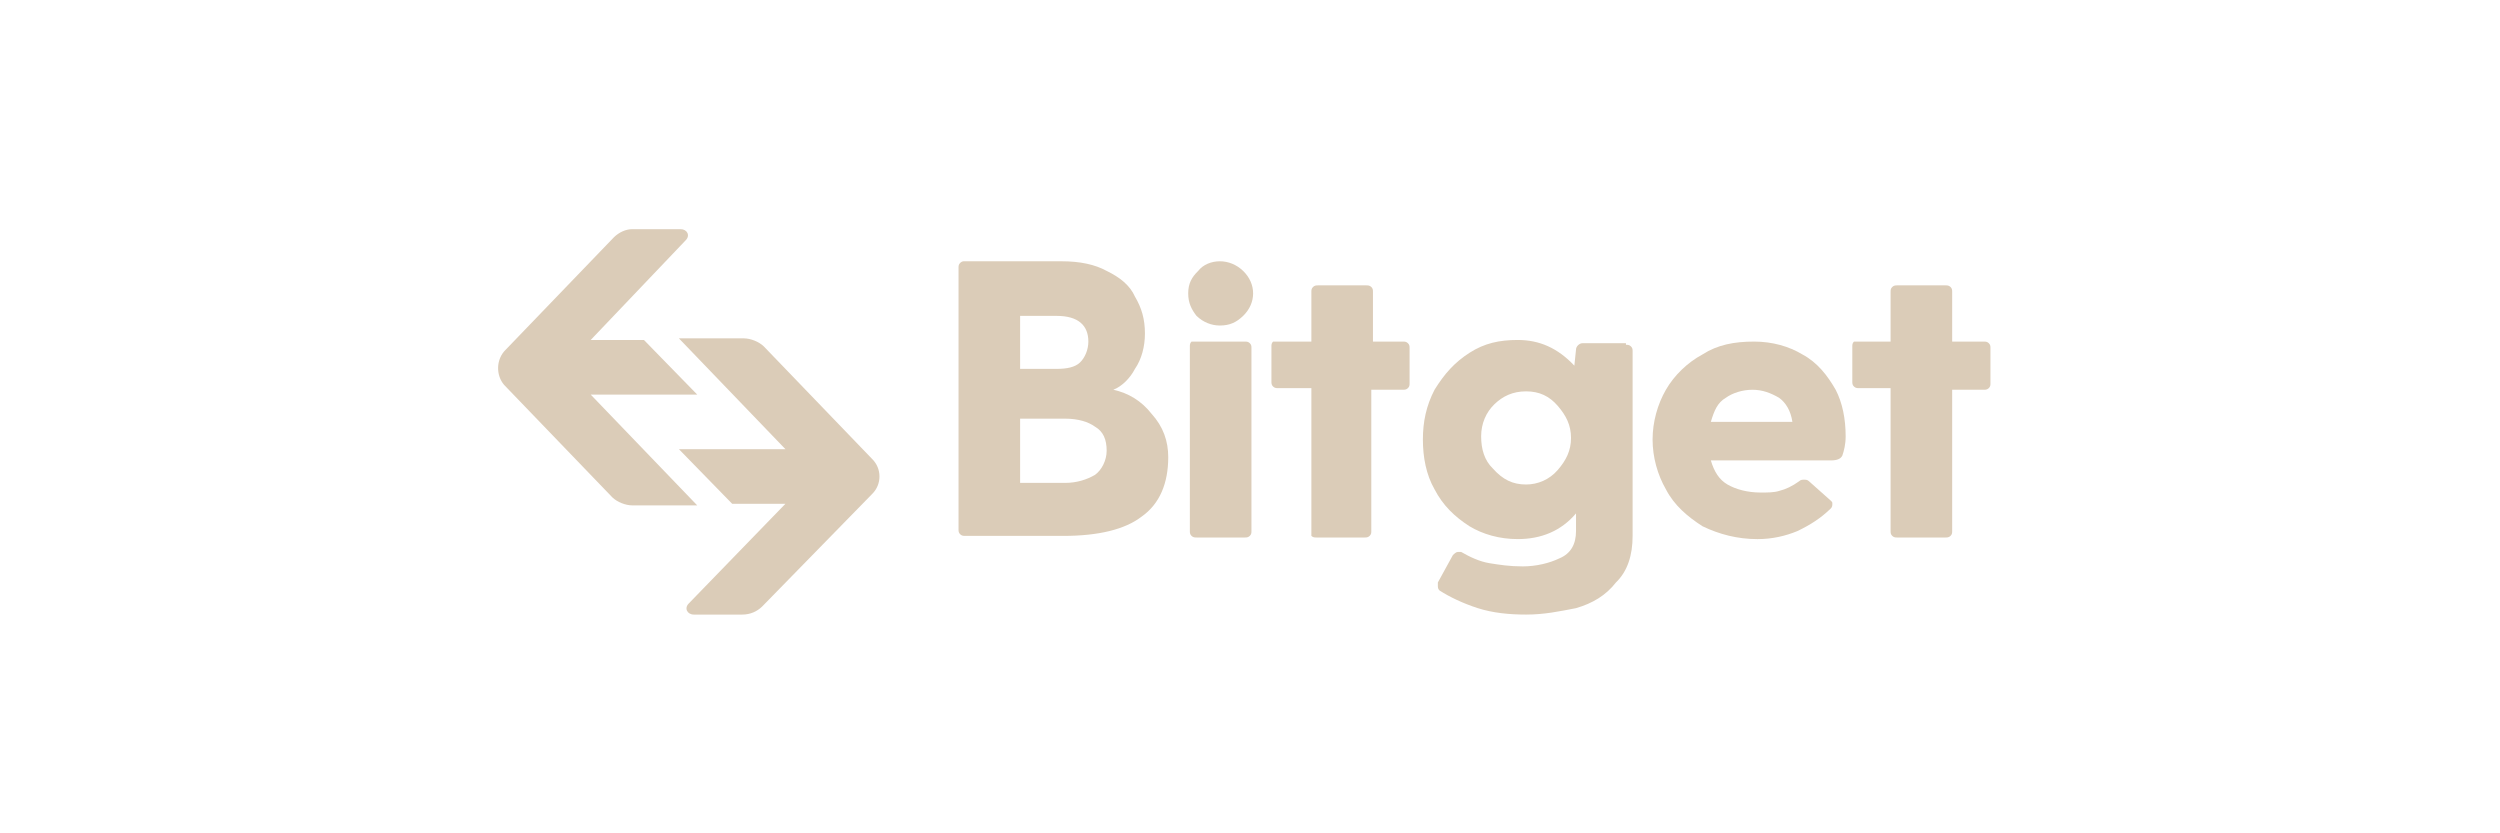
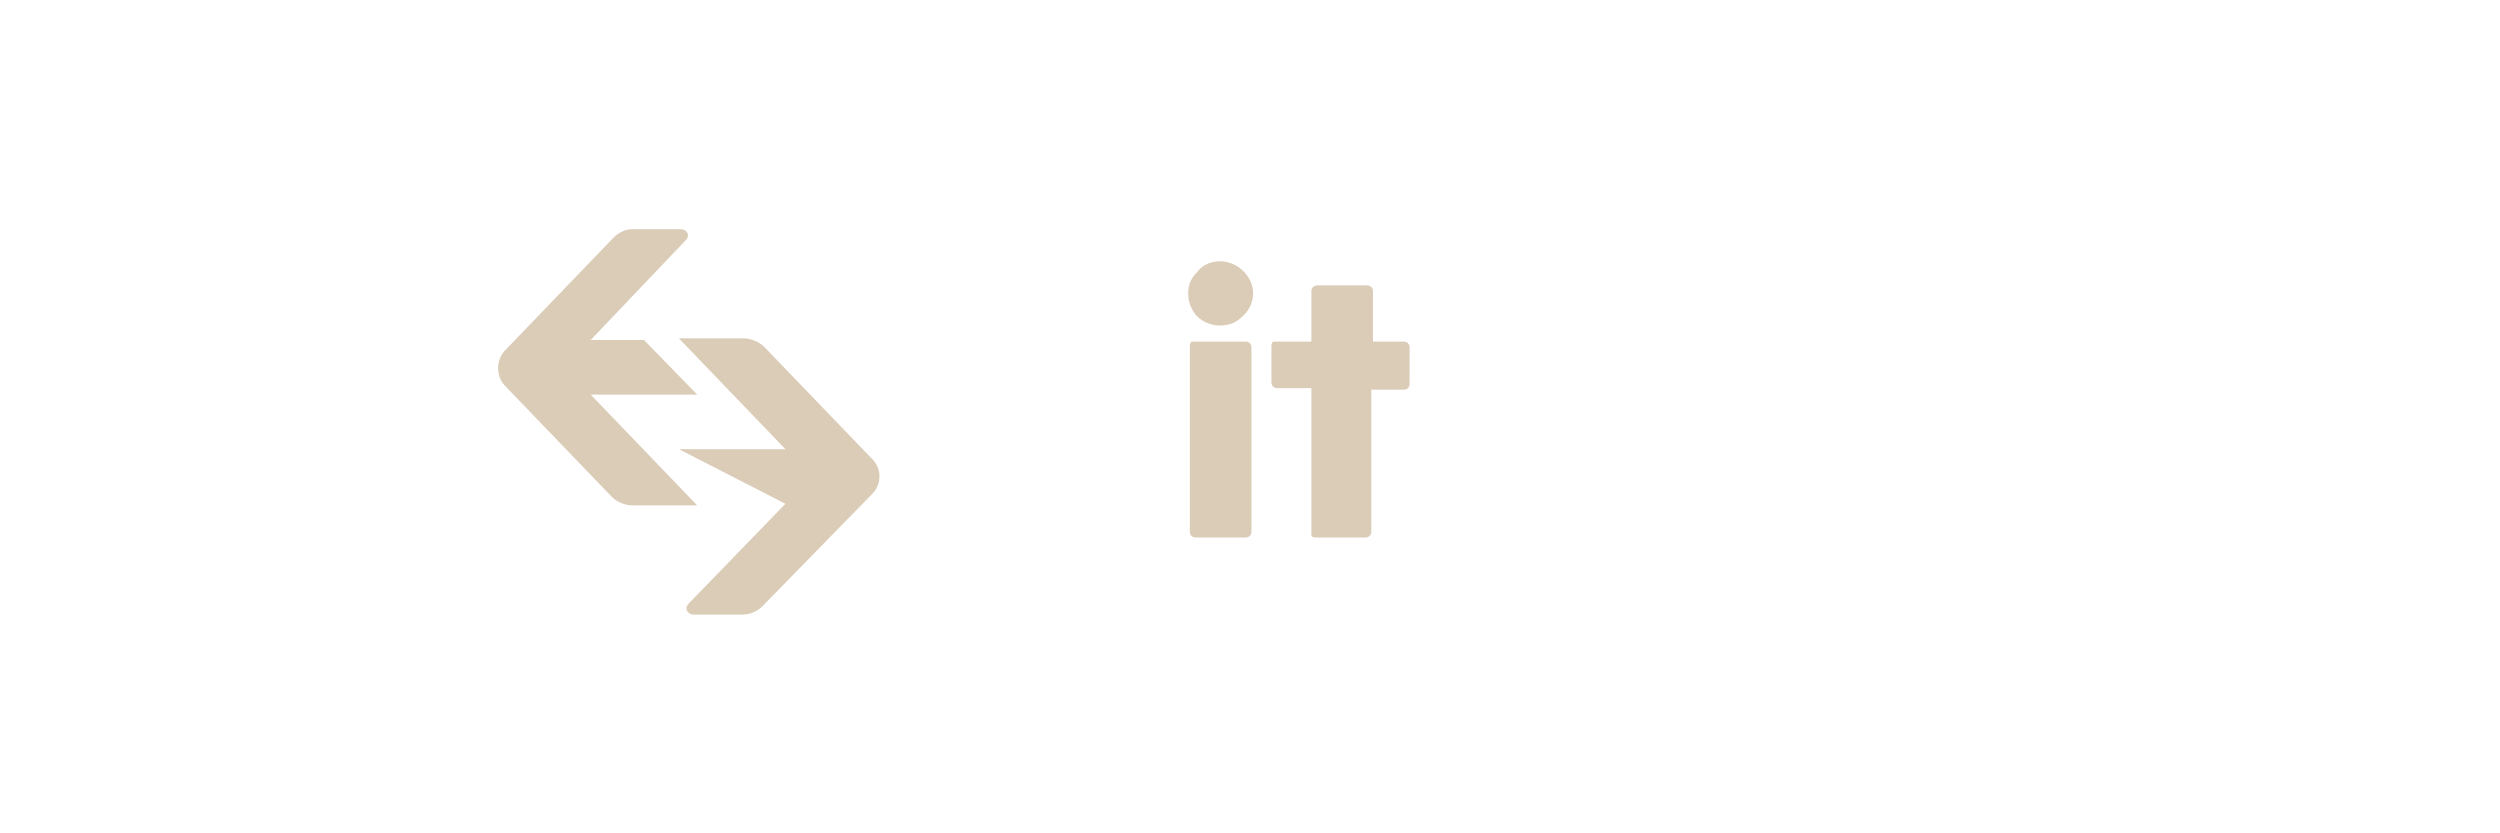
<svg xmlns="http://www.w3.org/2000/svg" width="240" height="80" viewBox="0 0 240 80" fill="none">
-   <path d="M190.444 32.791C190.604 32.791 190.764 32.791 190.924 32.946C191.083 33.1 191.083 33.254 191.083 33.408V36.8C191.083 36.954 191.083 37.108 190.924 37.262C190.764 37.416 190.604 37.416 190.444 37.416H187.408V50.983C187.408 51.137 187.408 51.291 187.249 51.446C187.089 51.6 186.929 51.6 186.769 51.6H182.136C181.976 51.6 181.816 51.6 181.656 51.446C181.497 51.291 181.497 51.137 181.497 50.983V37.262H178.461C178.301 37.262 178.141 37.262 177.981 37.108C177.822 36.954 177.822 36.8 177.822 36.645V33.254C177.822 33.1 177.822 32.946 177.981 32.791C178.141 32.791 178.301 32.791 178.461 32.791H181.497V28.012C181.497 27.858 181.497 27.704 181.656 27.55C181.816 27.395 181.976 27.395 182.136 27.395H186.769C186.929 27.395 187.089 27.395 187.249 27.55C187.408 27.704 187.408 27.858 187.408 28.012V32.791H190.444Z" fill="#DBCCB8" />
-   <path d="M177.183 41.888C177.183 42.659 177.023 43.275 176.864 43.738C176.704 44.046 176.384 44.2 175.745 44.2H164.241C164.56 45.279 165.04 46.05 165.839 46.513C166.638 46.975 167.756 47.284 169.034 47.284C169.673 47.284 170.313 47.284 170.792 47.13C171.431 46.975 172.07 46.667 172.709 46.205C172.869 46.05 173.029 46.05 173.189 46.05C173.348 46.05 173.508 46.05 173.668 46.205L175.745 48.054C175.905 48.209 175.905 48.209 175.905 48.363C175.905 48.517 175.905 48.671 175.745 48.825C174.786 49.75 173.828 50.367 172.55 50.984C171.431 51.446 170.153 51.755 168.715 51.755C166.797 51.755 165.04 51.292 163.442 50.521C162.004 49.596 160.726 48.517 159.927 46.975C159.128 45.588 158.648 43.892 158.648 42.196C158.648 40.5 159.128 38.804 159.927 37.417C160.726 36.029 162.004 34.796 163.442 34.025C164.88 33.1 166.478 32.792 168.395 32.792C170.153 32.792 171.751 33.255 173.029 34.025C174.467 34.796 175.426 36.029 176.225 37.417C176.864 38.65 177.183 40.192 177.183 41.888ZM168.235 37.417C167.277 37.417 166.318 37.725 165.679 38.188C164.88 38.65 164.56 39.421 164.241 40.5H172.07C171.91 39.421 171.431 38.65 170.792 38.188C169.993 37.725 169.194 37.417 168.235 37.417Z" fill="#DBCCB8" />
-   <path d="M156.091 33.099C156.251 33.099 156.41 33.099 156.57 33.253C156.73 33.408 156.73 33.562 156.73 33.716V51.445C156.73 53.295 156.251 54.837 155.132 55.916C154.174 57.149 152.895 57.92 151.297 58.383C149.7 58.691 148.262 58.999 146.504 58.999C144.906 58.999 143.308 58.845 141.87 58.383C140.432 57.92 139.154 57.303 138.195 56.687C138.035 56.533 138.035 56.378 138.035 56.224C138.035 56.07 138.035 55.916 138.035 55.916L139.473 53.295C139.633 53.141 139.793 52.987 139.953 52.987C140.113 52.987 140.113 52.987 140.272 52.987C141.071 53.449 142.03 53.912 142.989 54.066C143.947 54.22 144.906 54.374 146.184 54.374C147.463 54.374 148.741 54.066 149.7 53.603C150.818 53.141 151.297 52.216 151.297 50.983V49.287C149.859 50.983 147.942 51.753 145.705 51.753C143.947 51.753 142.35 51.291 141.071 50.52C139.633 49.595 138.515 48.516 137.716 46.974C136.917 45.587 136.597 43.891 136.597 42.195C136.597 40.499 136.917 38.958 137.716 37.416C138.675 35.874 139.633 34.795 141.071 33.87C142.509 32.945 143.947 32.637 145.705 32.637C147.782 32.637 149.54 33.408 151.138 35.103L151.297 33.562C151.297 33.253 151.617 32.945 151.937 32.945H156.091V33.099ZM146.504 46.512C147.622 46.512 148.741 46.049 149.54 45.124C150.339 44.199 150.818 43.274 150.818 42.041C150.818 40.808 150.339 39.883 149.54 38.958C148.741 38.033 147.782 37.57 146.504 37.57C145.226 37.57 144.267 38.033 143.468 38.803C142.669 39.574 142.19 40.653 142.19 41.887C142.19 43.12 142.509 44.199 143.308 44.97C144.267 46.049 145.226 46.512 146.504 46.512Z" fill="#DBCCB8" />
  <path d="M134.68 32.791C134.84 32.791 135 32.791 135.16 32.946C135.32 33.1 135.32 33.254 135.32 33.408V36.8C135.32 36.954 135.32 37.108 135.16 37.262C135 37.416 134.84 37.416 134.68 37.416H131.645V50.983C131.645 51.137 131.645 51.291 131.485 51.446C131.325 51.6 131.165 51.6 131.005 51.6H126.372C126.212 51.6 126.052 51.6 125.892 51.446C125.892 51.291 125.892 51.137 125.892 50.983V37.262H122.697C122.537 37.262 122.377 37.262 122.217 37.108C122.058 36.954 122.058 36.8 122.058 36.645V33.254C122.058 33.1 122.058 32.946 122.217 32.791C122.377 32.791 122.537 32.791 122.697 32.791H125.892V28.012C125.892 27.858 125.892 27.704 126.052 27.55C126.212 27.395 126.372 27.395 126.532 27.395H131.165C131.325 27.395 131.485 27.395 131.645 27.55C131.804 27.704 131.804 27.858 131.804 28.012V32.791H134.68Z" fill="#DBCCB8" />
  <path d="M117.103 31.25C116.305 31.25 115.506 30.941 114.867 30.325C114.387 29.708 114.068 29.091 114.068 28.166C114.068 27.241 114.387 26.625 115.026 26.008C115.506 25.391 116.305 25.083 117.103 25.083C117.902 25.083 118.701 25.391 119.34 26.008C119.98 26.625 120.299 27.395 120.299 28.166C120.299 28.937 119.98 29.708 119.34 30.325C118.701 30.941 118.062 31.25 117.103 31.25ZM114.227 33.254C114.227 33.1 114.227 32.946 114.387 32.791C114.547 32.791 114.707 32.791 114.867 32.791H119.5C119.66 32.791 119.82 32.791 119.98 32.946C120.139 33.1 120.139 33.254 120.139 33.408V50.983C120.139 51.137 120.139 51.291 119.98 51.446C119.82 51.6 119.66 51.6 119.5 51.6H114.867C114.707 51.6 114.547 51.6 114.387 51.446C114.227 51.291 114.227 51.137 114.227 50.983V33.254Z" fill="#DBCCB8" />
-   <path d="M106.879 37.416C108.317 37.725 109.595 38.495 110.554 39.729C111.672 40.962 112.151 42.35 112.151 43.891C112.151 46.358 111.352 48.362 109.595 49.596C107.997 50.829 105.441 51.446 102.085 51.446H92.658C92.498 51.446 92.338 51.446 92.179 51.291C92.019 51.137 92.019 50.983 92.019 50.829V25.7C92.019 25.546 92.019 25.391 92.179 25.237C92.179 25.237 92.338 25.083 92.498 25.083H101.925C103.683 25.083 105.121 25.391 106.239 26.008C107.518 26.625 108.476 27.395 108.956 28.475C109.595 29.554 109.914 30.633 109.914 32.02C109.914 33.254 109.595 34.487 108.956 35.412C108.476 36.337 107.677 37.108 106.879 37.416ZM104.482 32.791C104.482 31.25 103.523 30.325 101.446 30.325H97.931V35.412H101.446C102.405 35.412 103.204 35.258 103.683 34.795C104.162 34.333 104.482 33.562 104.482 32.791ZM102.245 46.358C103.363 46.358 104.322 46.05 105.121 45.587C105.76 45.125 106.239 44.2 106.239 43.275C106.239 42.196 105.92 41.425 105.121 40.962C104.482 40.5 103.523 40.191 102.245 40.191H97.931V46.358H102.245Z" fill="#DBCCB8" />
  <path d="M58.943 22.771C59.423 22.308 60.062 22 60.701 22H65.335C65.974 22 66.293 22.617 65.814 23.079L56.706 32.638H61.819L66.933 37.879H56.706L66.933 48.517H60.701C60.062 48.517 59.263 48.208 58.784 47.746L48.398 36.954C47.599 36.029 47.599 34.487 48.557 33.562L58.943 22.771Z" fill="#DBCCB8" />
-   <path d="M73.164 58.229C72.685 58.692 72.046 59 71.247 59H66.613C65.974 59 65.655 58.383 66.134 57.921L75.401 48.363H70.288L65.175 43.121H75.401L65.175 32.483H71.407C72.046 32.483 72.845 32.792 73.324 33.254L83.71 44.046C84.669 44.971 84.669 46.513 83.71 47.438L73.164 58.229Z" fill="#DBCCB8" />
+   <path d="M73.164 58.229C72.685 58.692 72.046 59 71.247 59H66.613C65.974 59 65.655 58.383 66.134 57.921L75.401 48.363L65.175 43.121H75.401L65.175 32.483H71.407C72.046 32.483 72.845 32.792 73.324 33.254L83.71 44.046C84.669 44.971 84.669 46.513 83.71 47.438L73.164 58.229Z" fill="#DBCCB8" />
</svg>